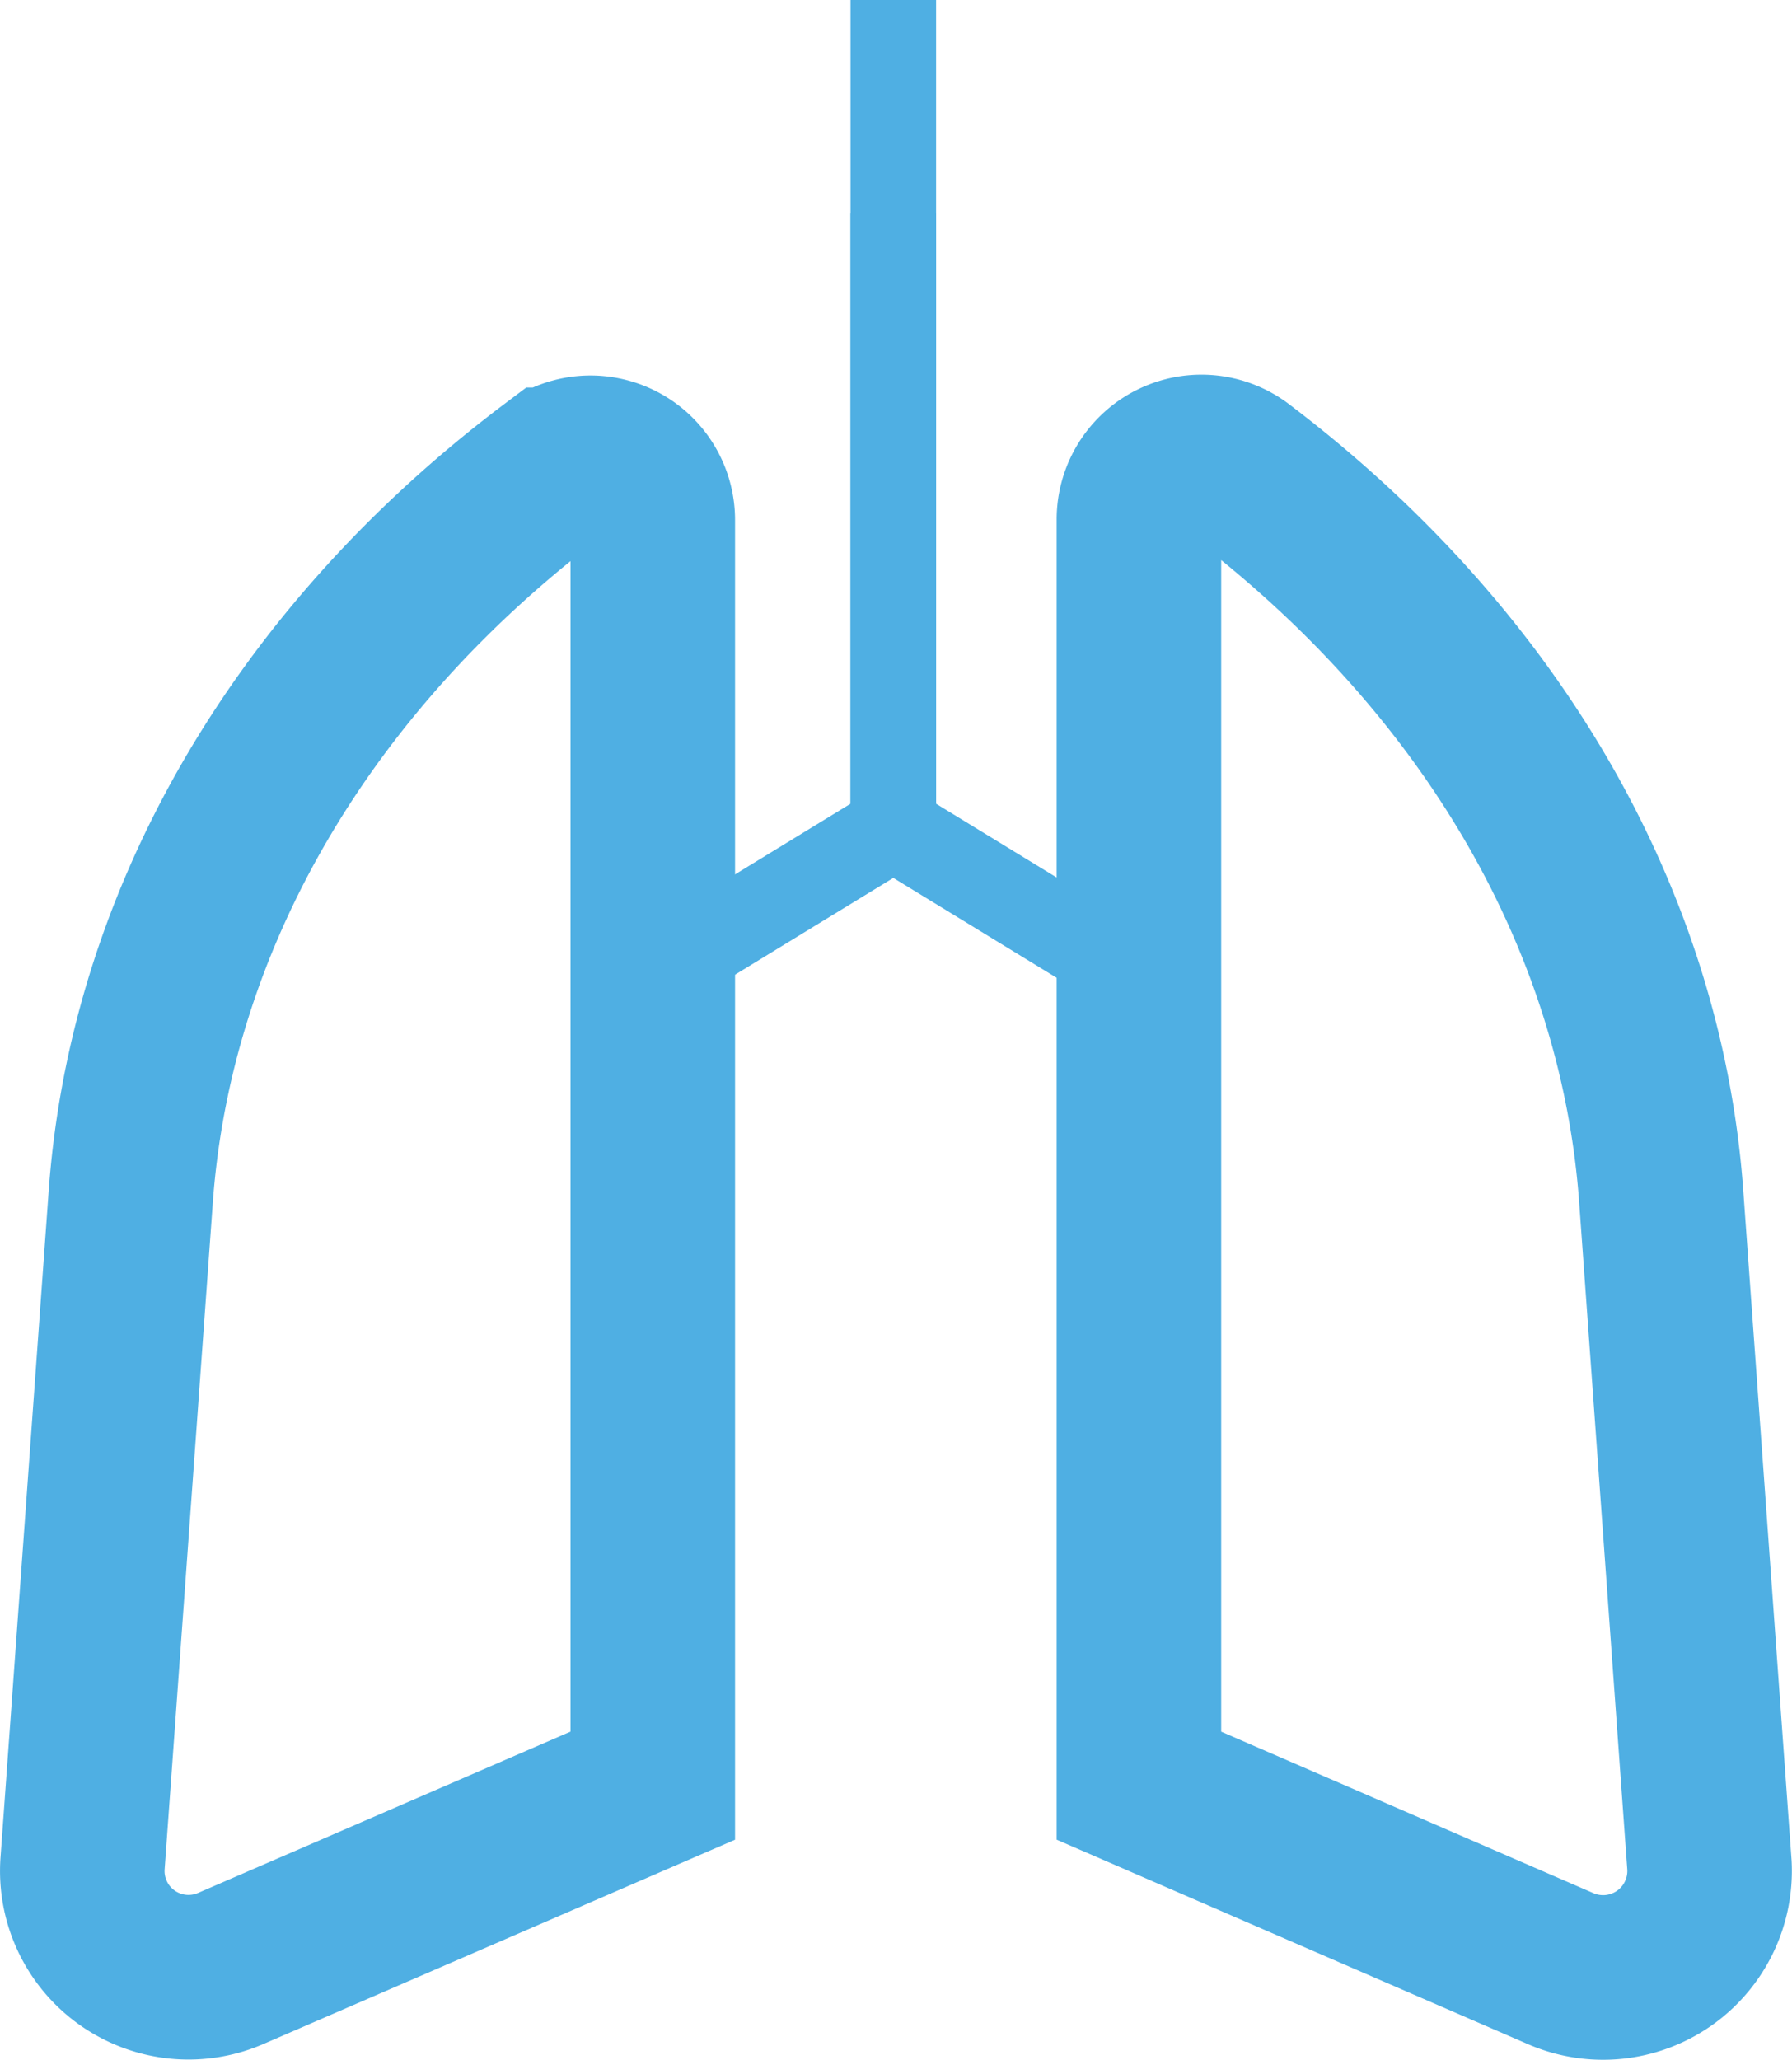
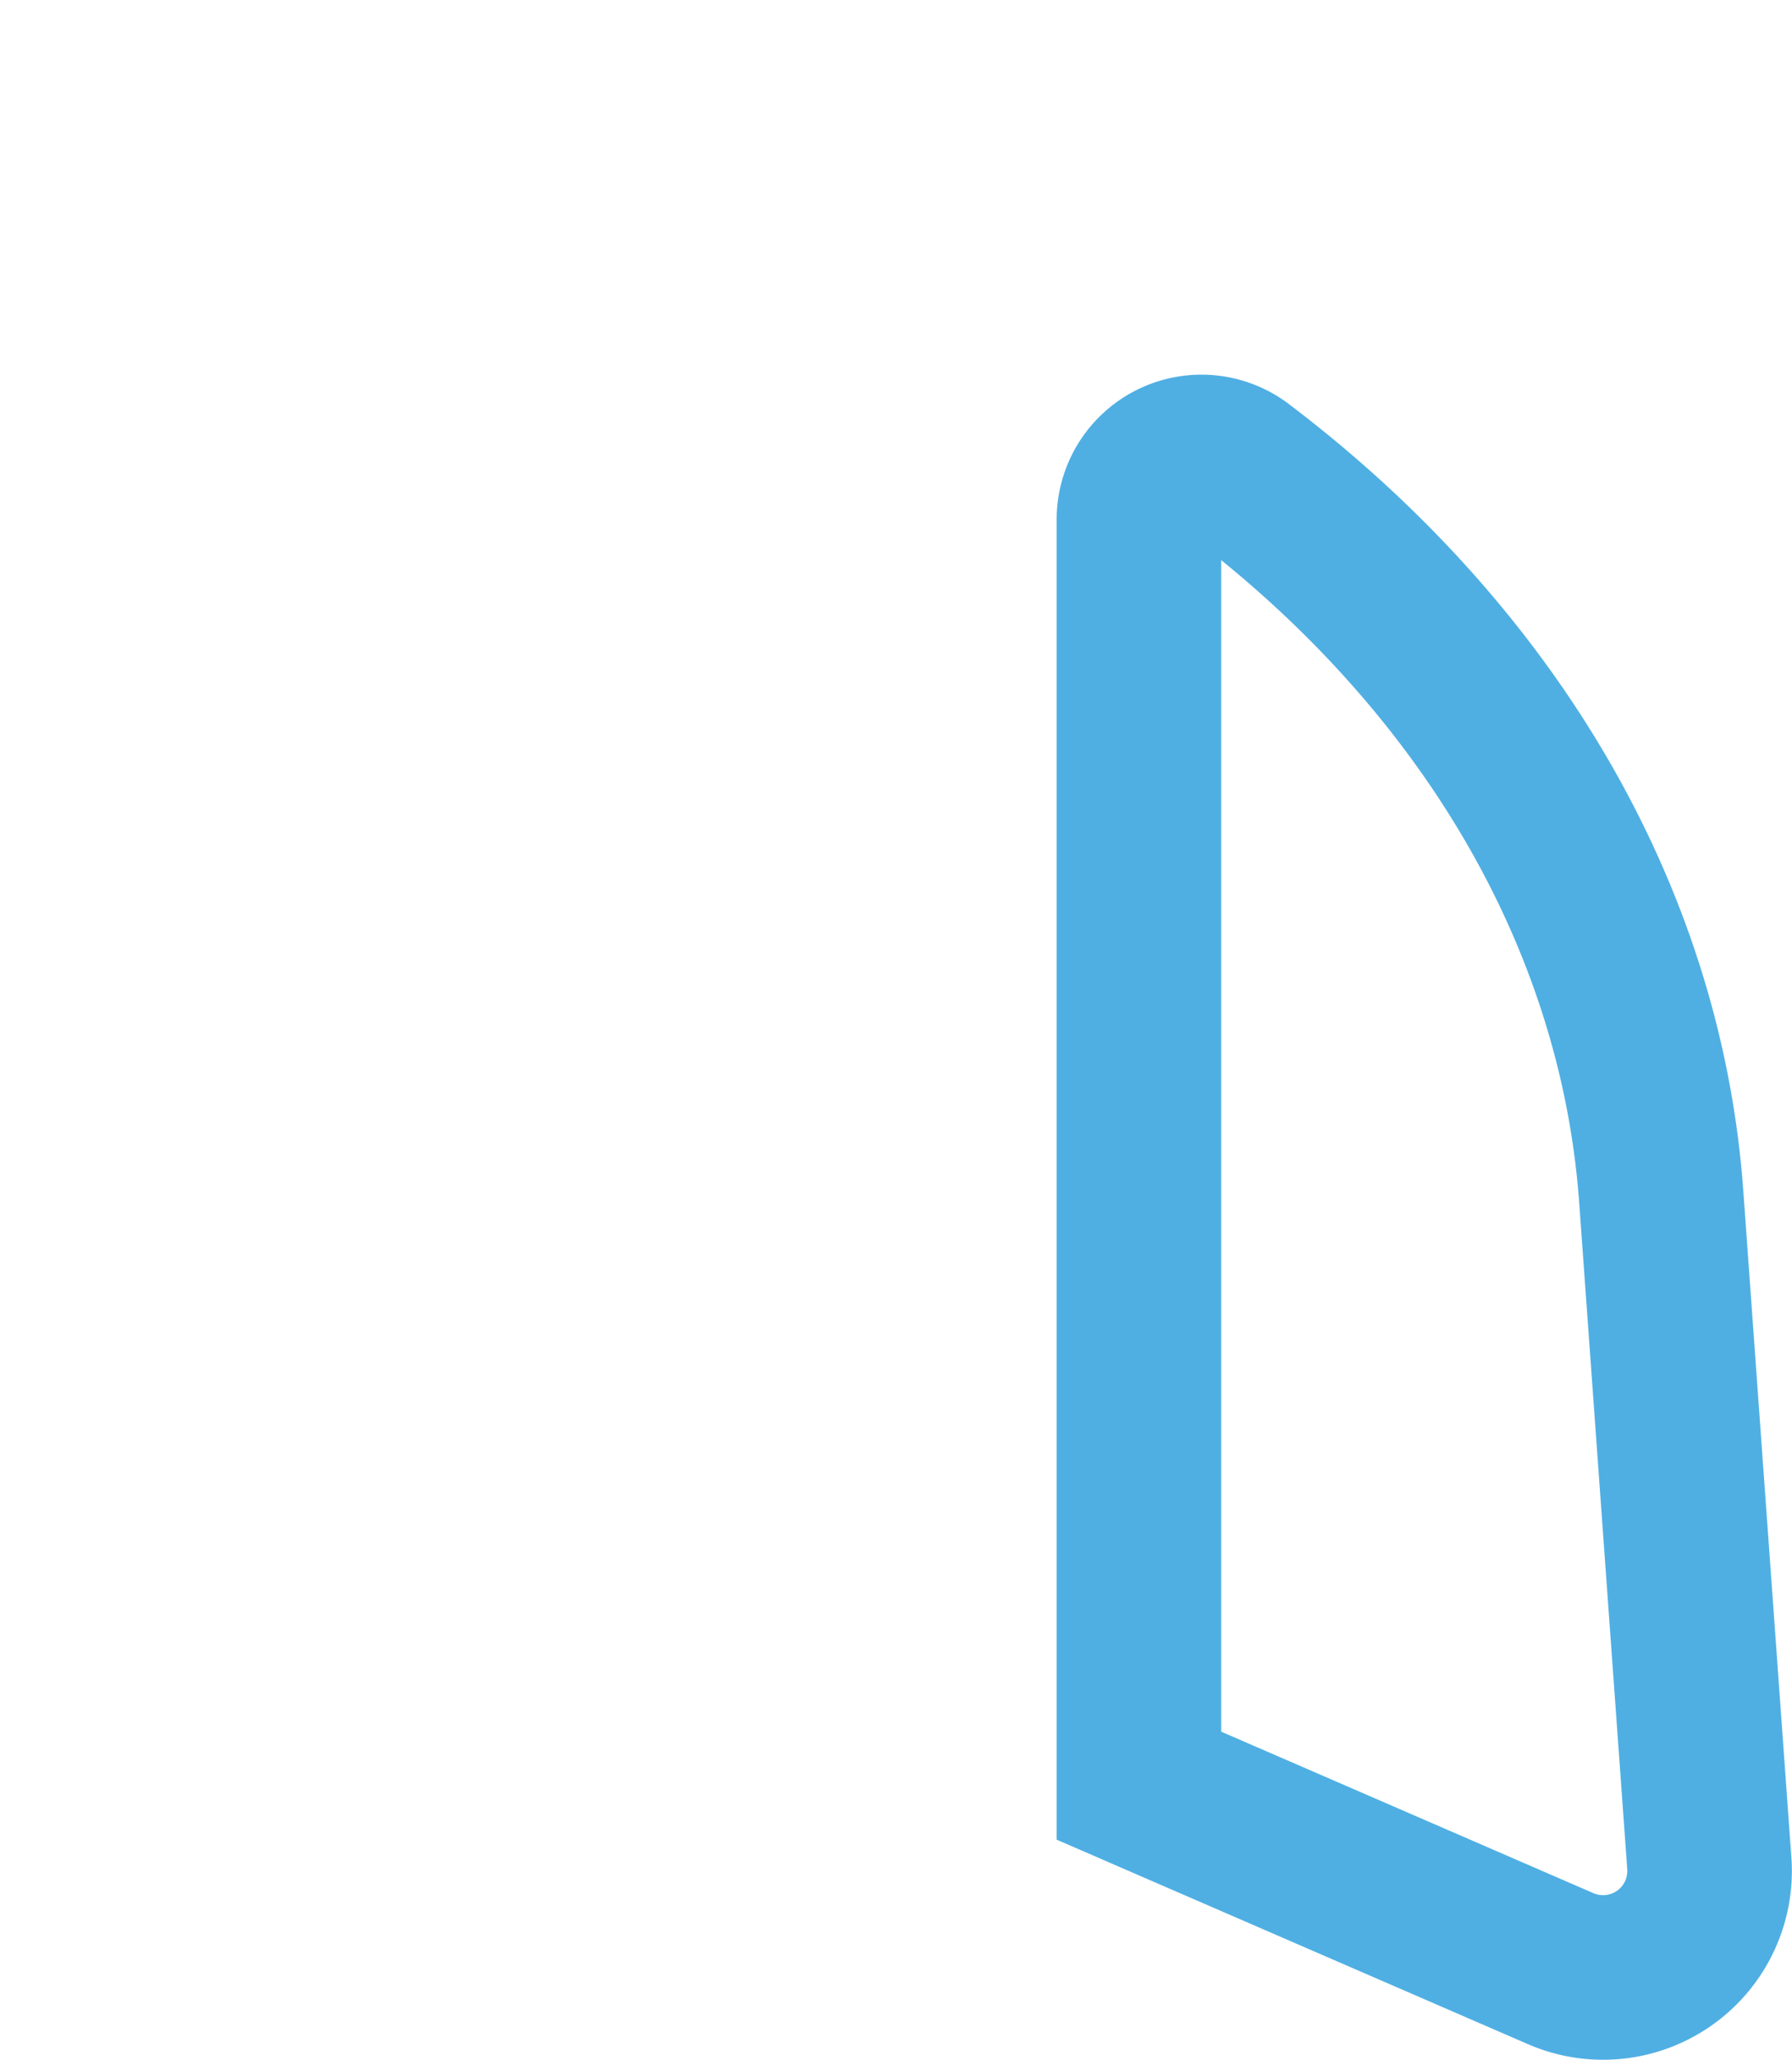
<svg xmlns="http://www.w3.org/2000/svg" viewBox="0 0 59.9 68.84">
  <defs>
    <style>.cls-1,.cls-2{fill:none;stroke:#4fafe3;stroke-miterlimit:10;}.cls-1{stroke-width:5.5px;}.cls-2{stroke-width:2.86px;}</style>
  </defs>
  <title>Element 6</title>
  <g id="Ebene_2" data-name="Ebene 2">
    <g id="Ebene_1-2" data-name="Ebene 1">
      <path class="cls-1" d="M52.18,65.79,38.07,59.67V17.35a2.09,2.09,0,0,1,3.32-1.68C49.76,22,54.86,30.67,55.53,40l1.61,22.32A3.56,3.56,0,0,1,52.18,65.79Z" />
-       <polyline class="cls-2" points="21.65 32.68 29.86 27.66 29.86 0" />
-       <polyline class="cls-2" points="38.07 32.68 29.86 27.66 29.86 7.13" />
-       <path class="cls-1" d="M21.82,59.67,7.71,65.78a3.55,3.55,0,0,1-4.95-3.51L4.37,40c.67-9.3,5.77-18,14.14-24.3a2.08,2.08,0,0,1,3.31,1.69Z" />
    </g>
  </g>
</svg>